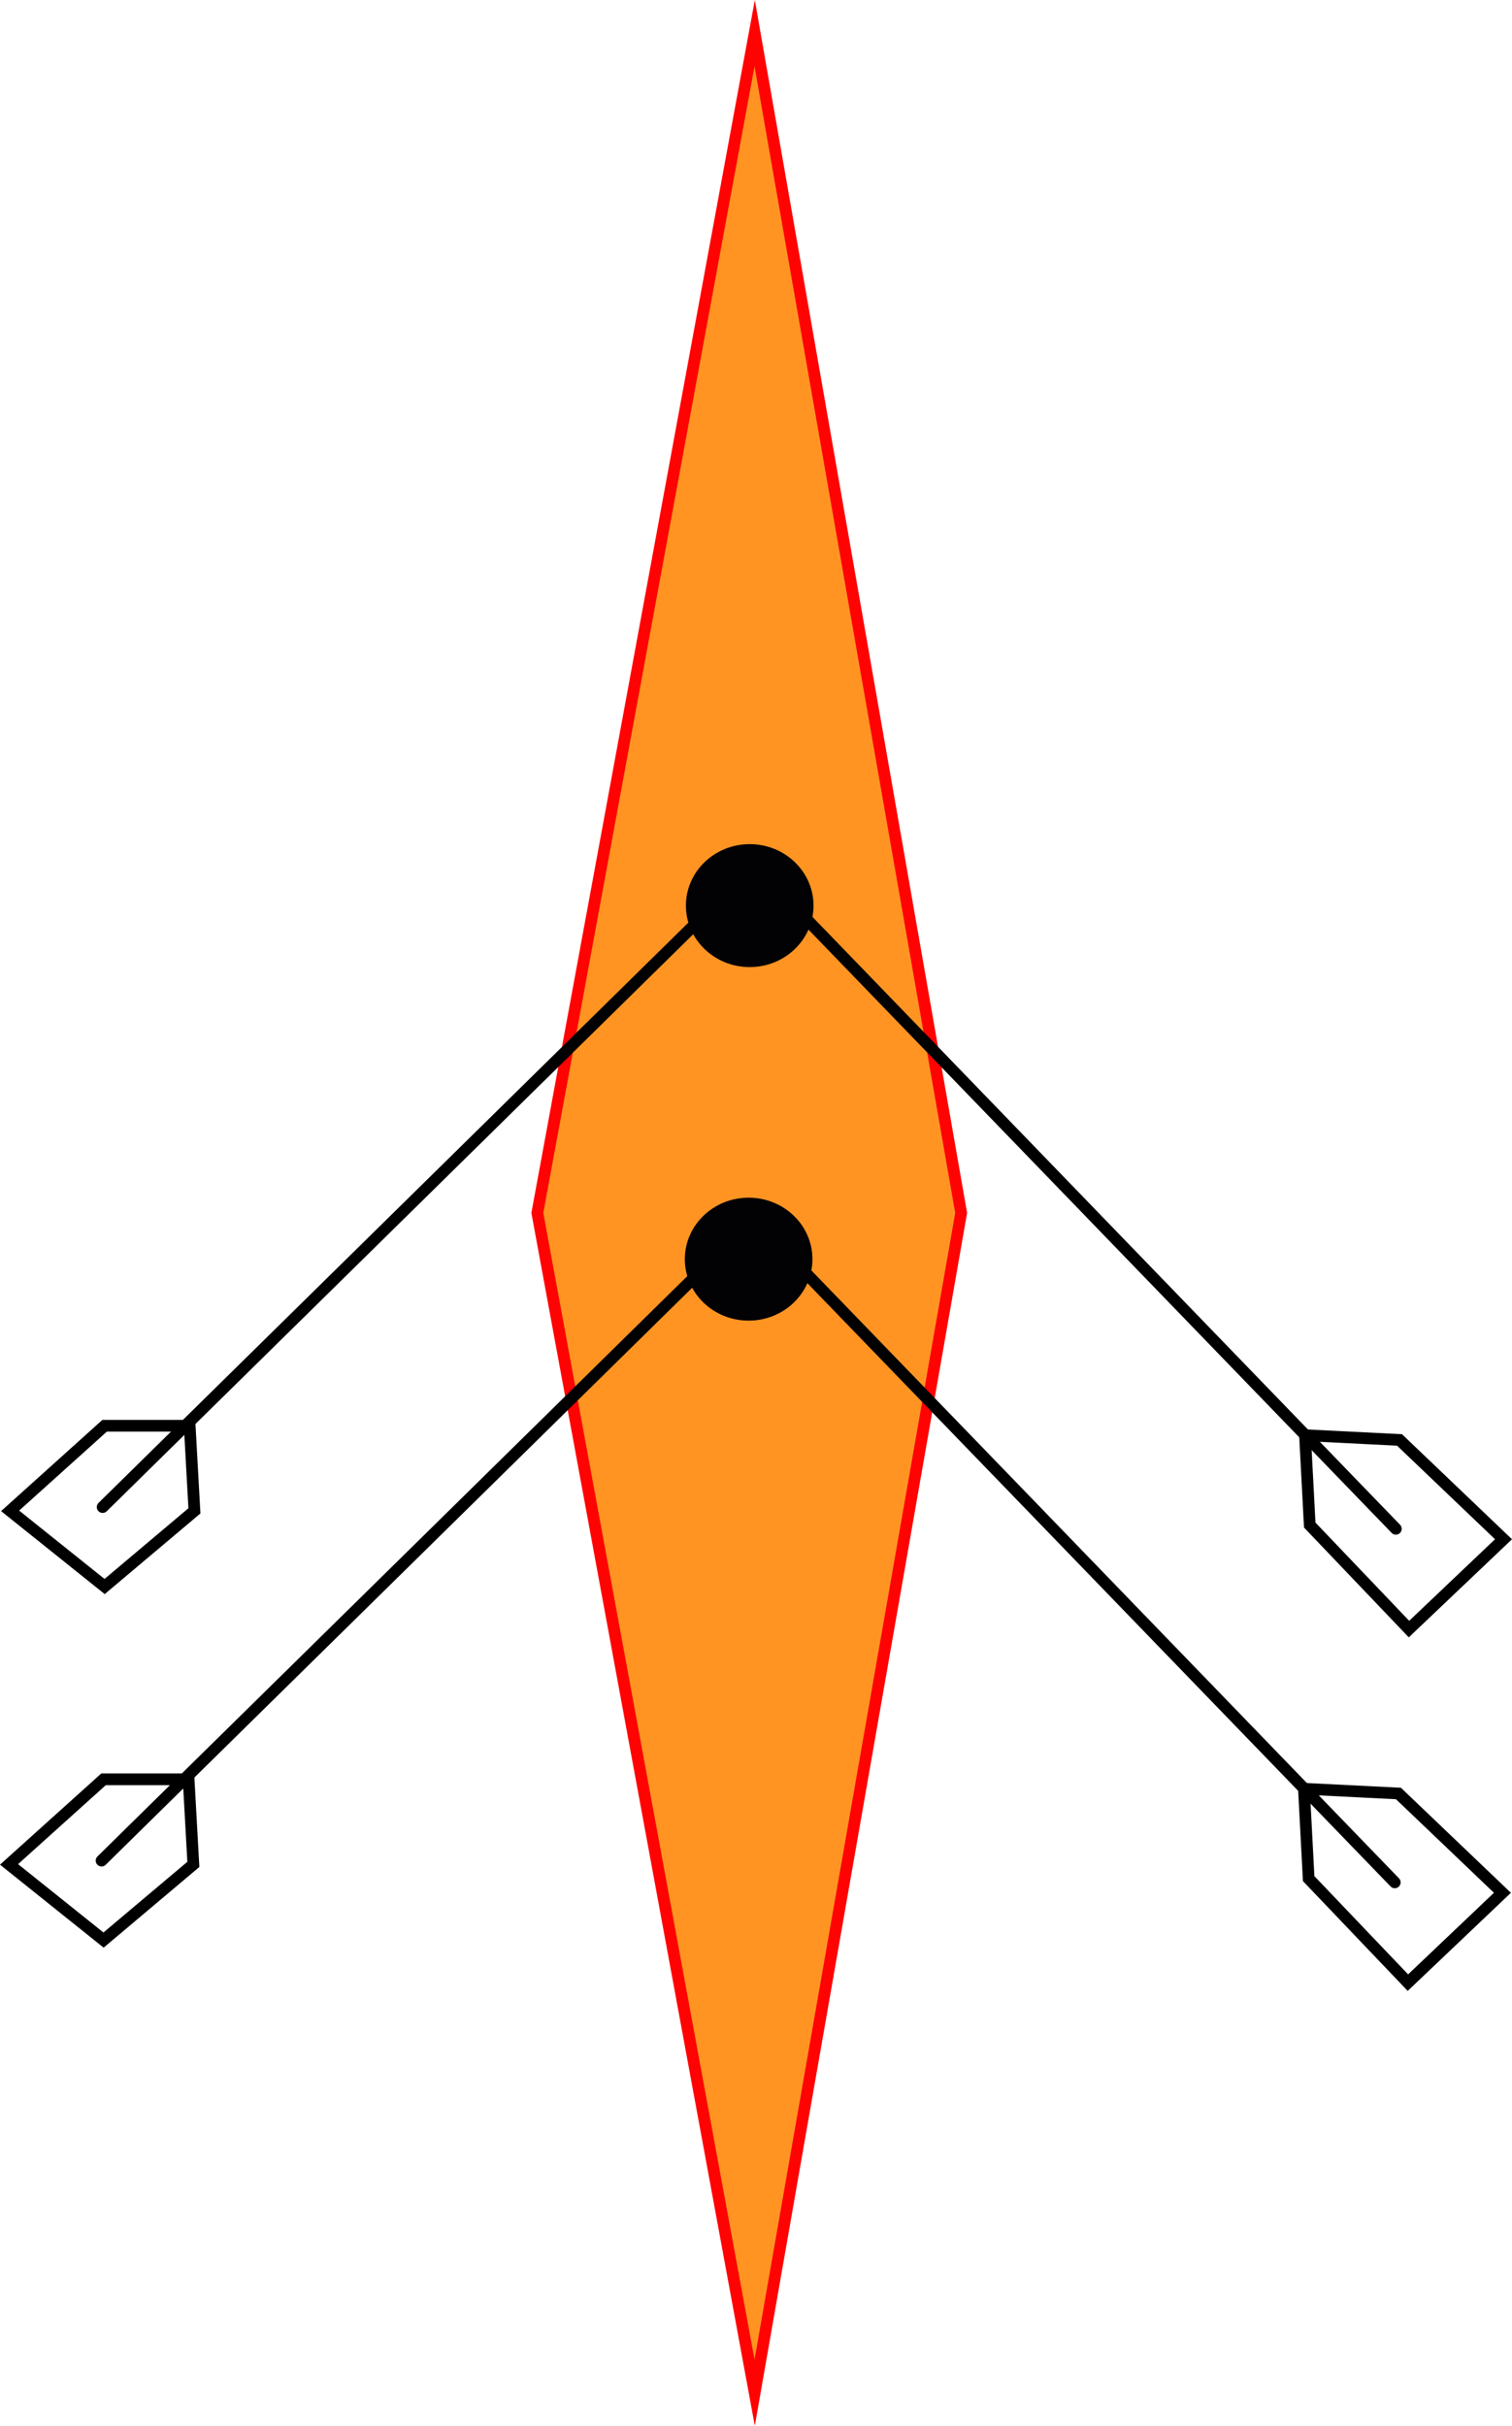
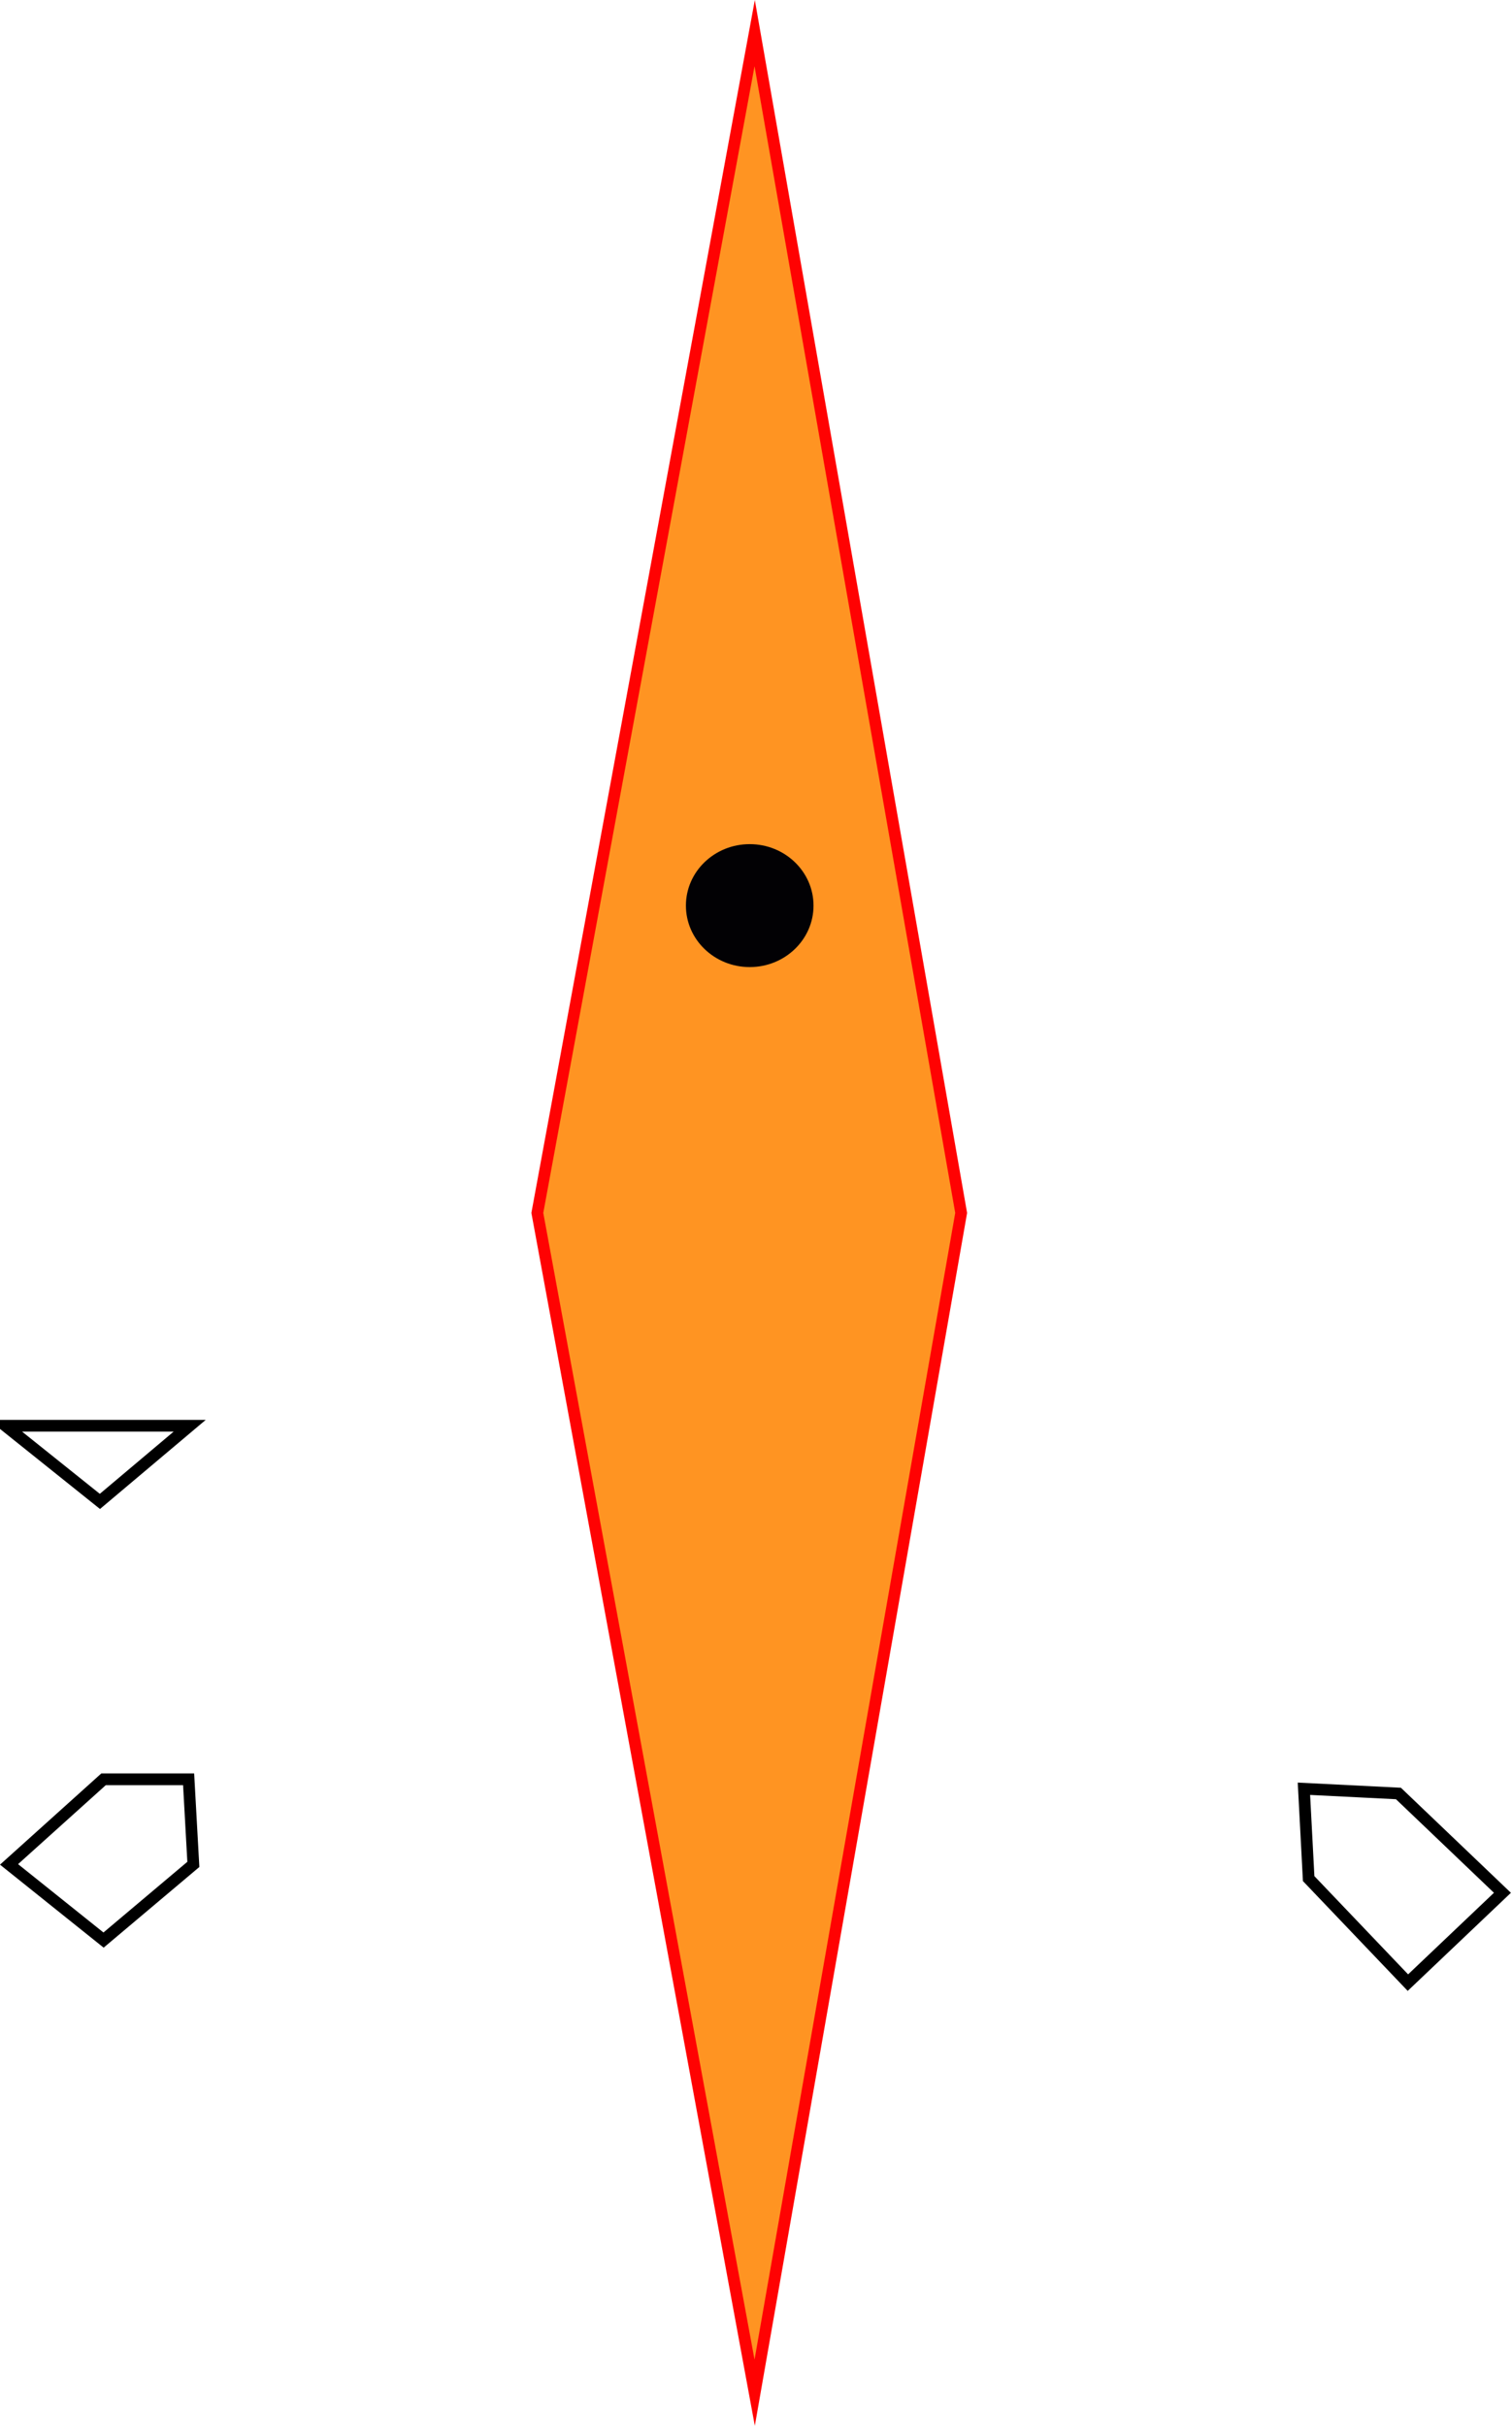
<svg xmlns="http://www.w3.org/2000/svg" version="1.1" width="64.579" height="103.551" viewBox="0,0,64.579,103.551">
  <g transform="translate(-207.999,-115.869)">
    <g data-paper-data="{&quot;isPaintingLayer&quot;:true}" fill-rule="nonzero" stroke-linejoin="miter" stroke-miterlimit="10" stroke-dasharray="" stroke-dashoffset="0" style="mix-blend-mode: normal">
      <path d="M240.232,218.007l-9.283,-50.362l9.283,-50.362l8.819,50.362z" fill="#ff9422" stroke="#ff0202" stroke-width="0.5" stroke-linecap="round" />
-       <path d="M212.383,180.202l27.849,-27.385l27.385,28.313" fill="none" stroke="#000000" stroke-width="0.5" stroke-linecap="round" />
      <path d="M242.745,154.527c0,1.449 -1.22,2.624 -2.725,2.624c-1.505,0 -2.725,-1.175 -2.725,-2.624c0,-1.449 1.22,-2.624 2.725,-2.624c1.505,0 2.725,1.175 2.725,2.624z" fill="#020104" stroke="none" stroke-width="NaN" stroke-linecap="butt" />
-       <path d="M212.468,176.73h3.633l0.202,3.633l-3.835,3.23l-4.037,-3.23z" fill="none" stroke="#000000" stroke-width="0.5" stroke-linecap="round" />
-       <path d="M263.939,180.969l-0.202,-3.835l4.037,0.202l4.441,4.239l-4.037,3.835z" fill="none" stroke="#000000" stroke-width="0.5" stroke-linecap="round" />
-       <path d="M212.337,195.294l27.849,-27.385l27.385,28.313" fill="none" stroke="#000000" stroke-width="0.5" stroke-linecap="round" />
-       <path d="M242.699,169.619c0,1.449 -1.22,2.624 -2.725,2.624c-1.505,0 -2.725,-1.175 -2.725,-2.624c0,-1.449 1.22,-2.624 2.725,-2.624c1.505,0 2.725,1.175 2.725,2.624z" fill="#020104" stroke="none" stroke-width="NaN" stroke-linecap="butt" />
+       <path d="M212.468,176.73h3.633l-3.835,3.23l-4.037,-3.23z" fill="none" stroke="#000000" stroke-width="0.5" stroke-linecap="round" />
      <path d="M212.422,191.822h3.633l0.202,3.633l-3.835,3.23l-4.037,-3.23z" fill="none" stroke="#000000" stroke-width="0.5" stroke-linecap="round" />
      <path d="M263.893,196.061l-0.202,-3.835l4.037,0.202l4.441,4.239l-4.037,3.835z" fill="none" stroke="#000000" stroke-width="0.5" stroke-linecap="round" />
    </g>
  </g>
</svg>